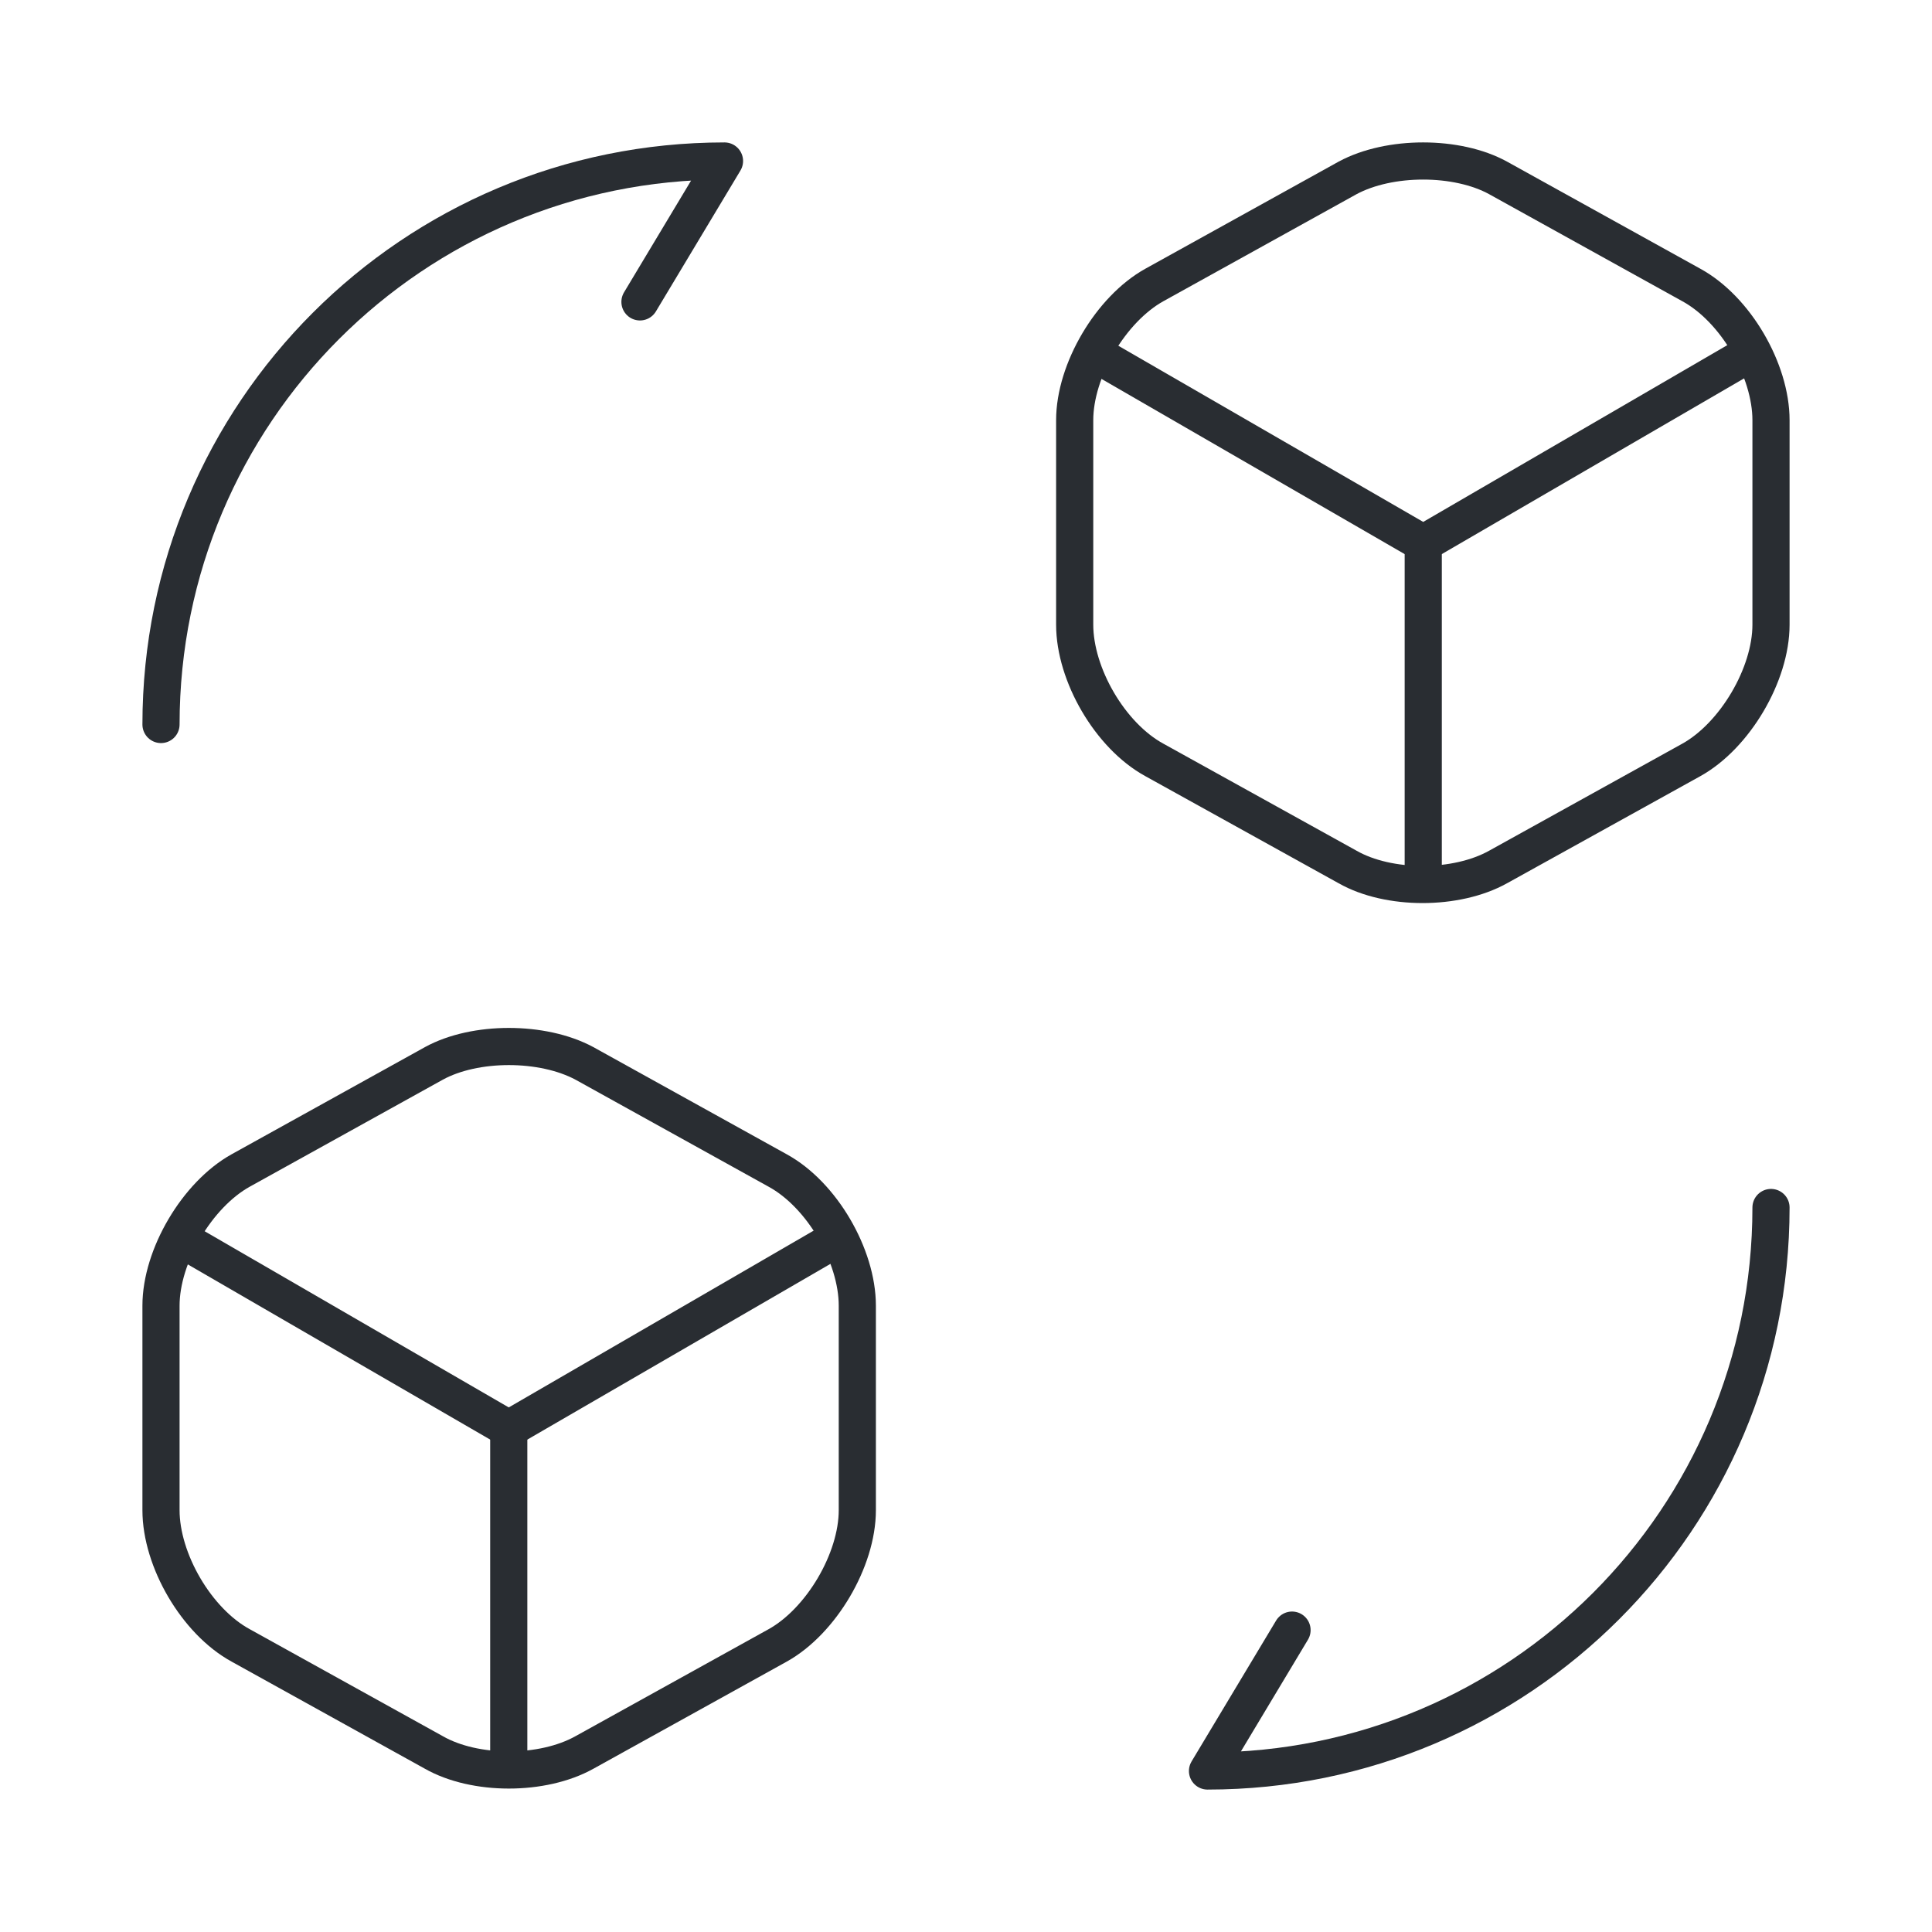
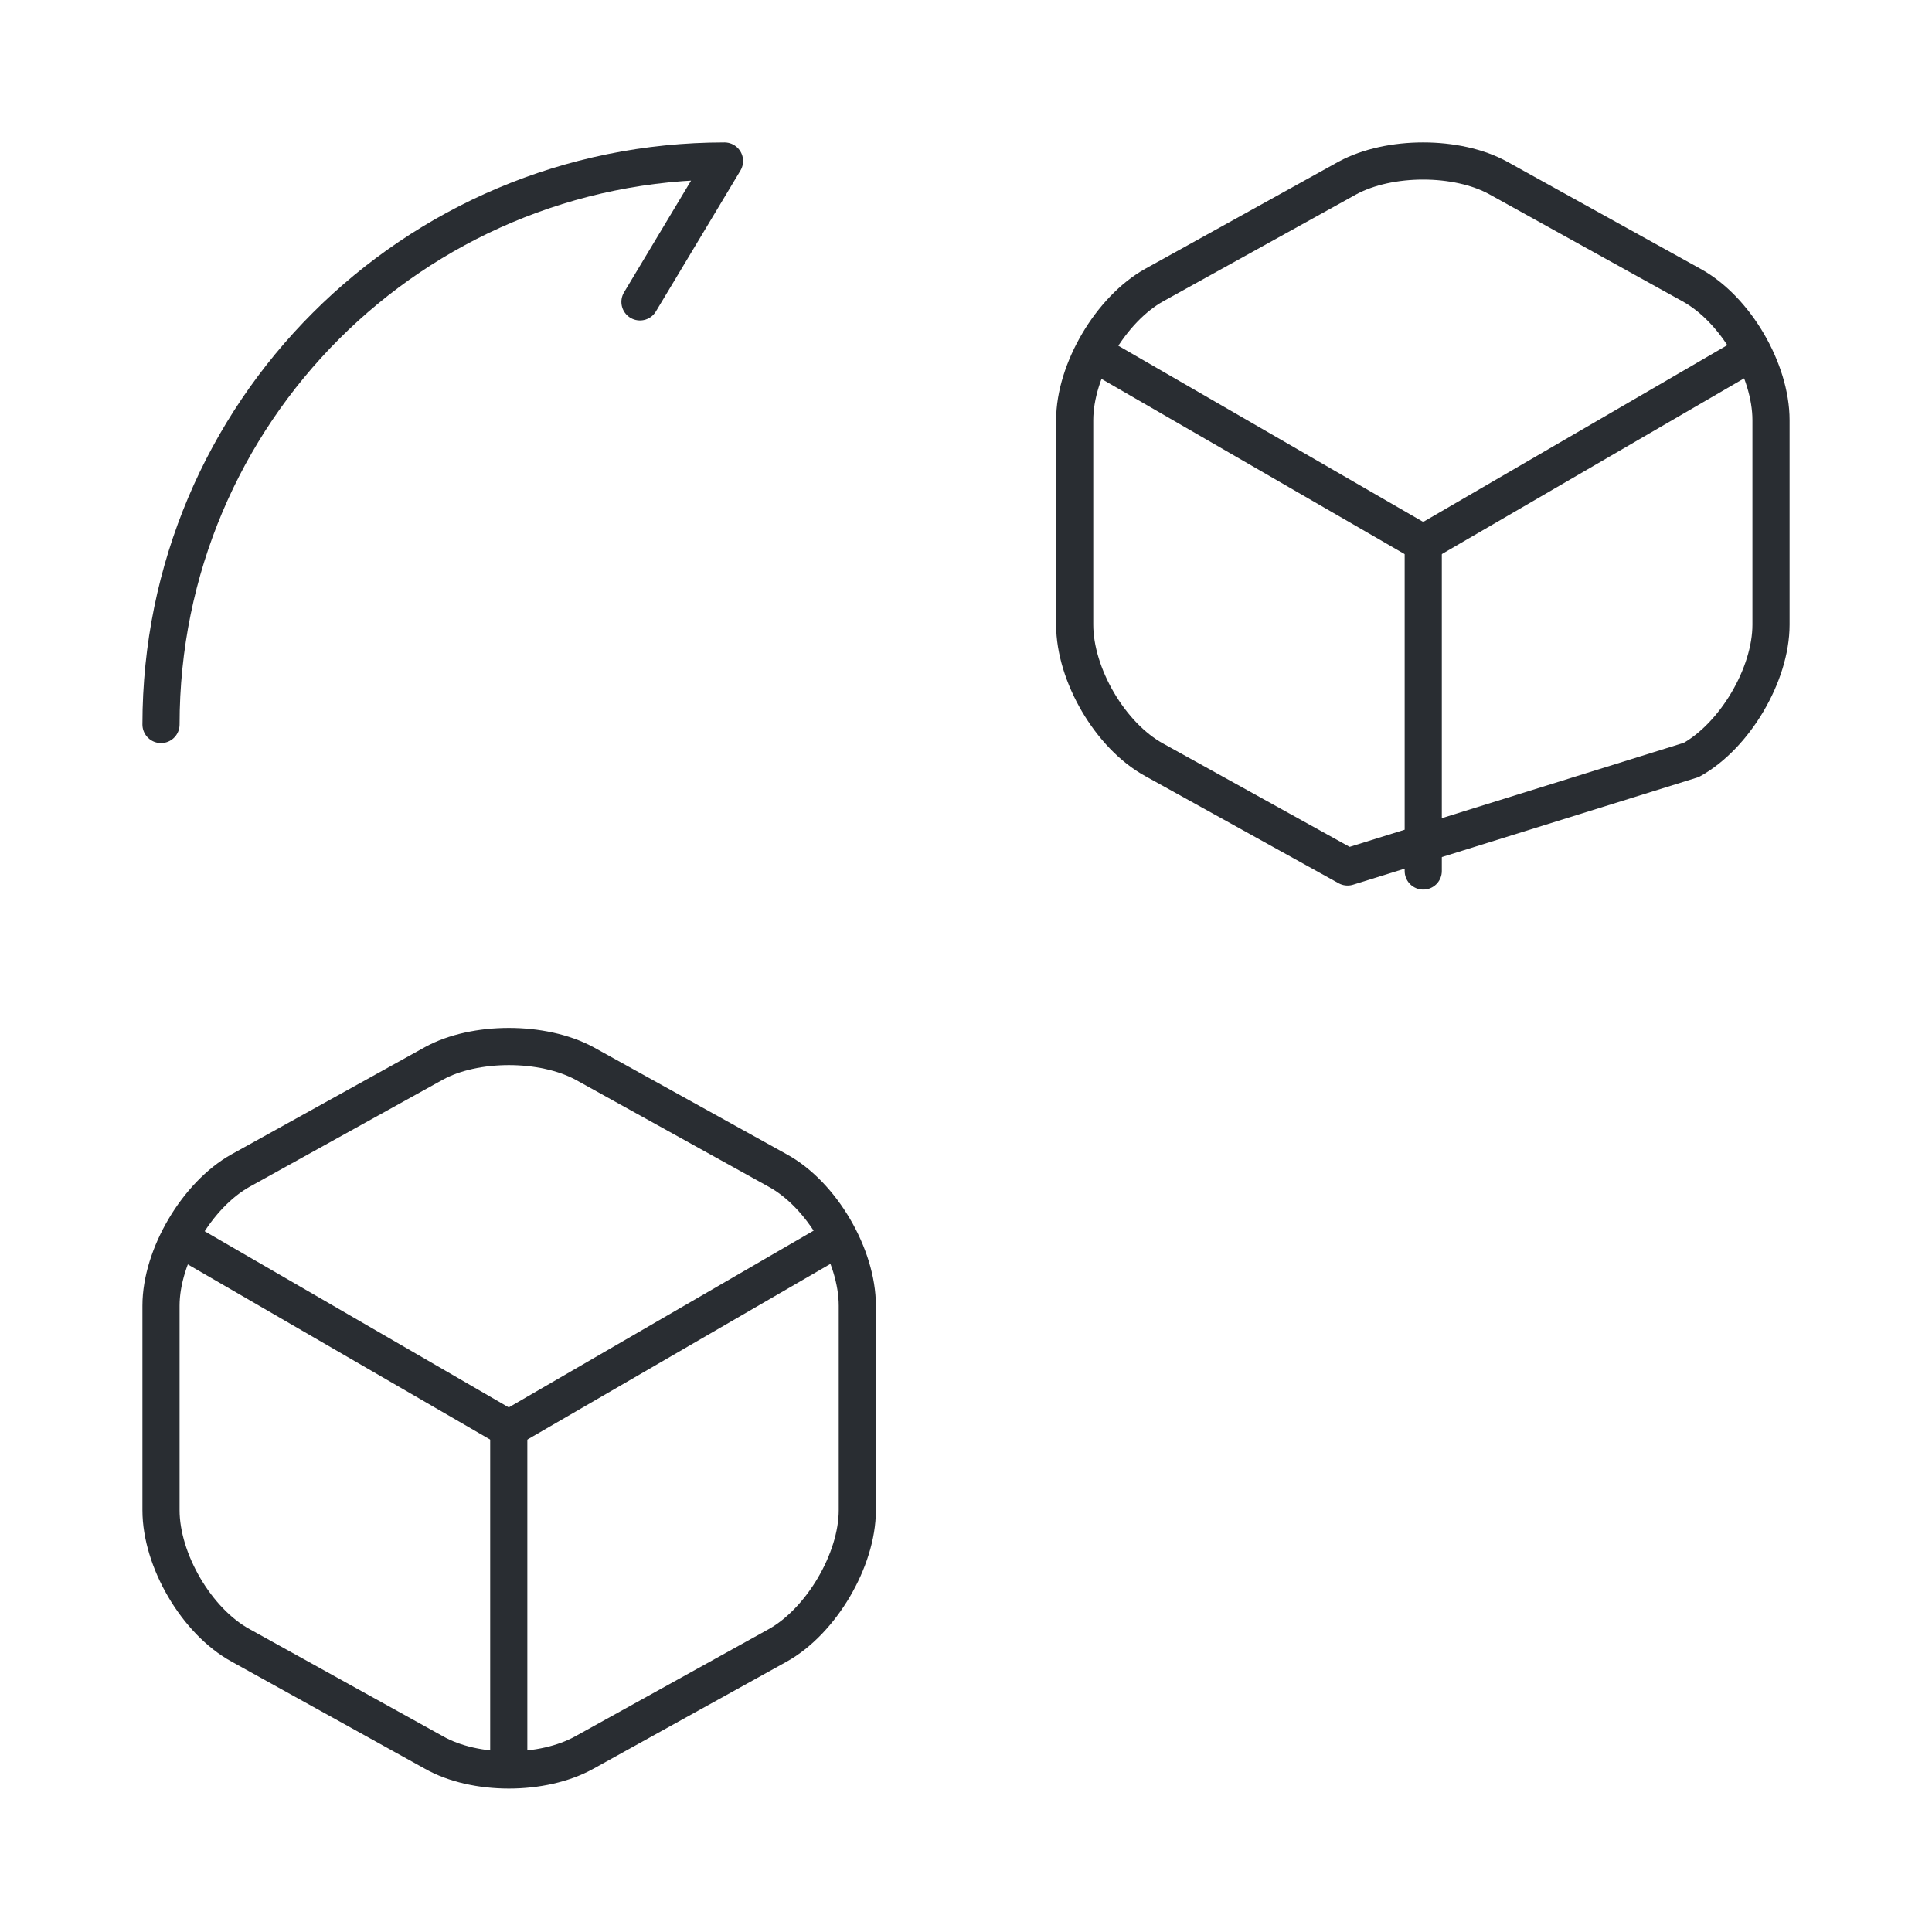
<svg xmlns="http://www.w3.org/2000/svg" width="78" height="78" viewBox="0 0 78 78" fill="none">
-   <path d="M71.5 48.75C71.5 61.328 61.328 71.5 48.75 71.5L52.163 65.812" stroke="#292D32" stroke-width="1.5" stroke-linecap="round" stroke-linejoin="round" />
  <path d="M6.5 29.25C6.5 16.672 16.672 6.5 29.25 6.5L25.837 12.188" stroke="#292D32" stroke-width="1.5" stroke-linecap="round" stroke-linejoin="round" />
  <path d="M44.525 14.463L57.46 21.938L70.265 14.495" stroke="#292D32" stroke-width="1.5" stroke-linecap="round" stroke-linejoin="round" />
  <path d="M57.46 35.165V21.905" stroke="#292D32" stroke-width="1.5" stroke-linecap="round" stroke-linejoin="round" />
-   <path d="M54.405 7.183L46.605 11.505C44.85 12.48 43.388 14.95 43.388 16.965V25.22C43.388 27.235 44.818 29.705 46.605 30.68L54.405 35.002C56.063 35.945 58.793 35.945 60.483 35.002L68.283 30.68C70.038 29.705 71.5 27.235 71.5 25.22V16.965C71.5 14.95 70.07 12.48 68.283 11.505L60.483 7.183C58.825 6.272 56.095 6.272 54.405 7.183Z" stroke="#292D32" stroke-width="1.5" stroke-linecap="round" stroke-linejoin="round" />
+   <path d="M54.405 7.183L46.605 11.505C44.85 12.48 43.388 14.95 43.388 16.965V25.22C43.388 27.235 44.818 29.705 46.605 30.68L54.405 35.002L68.283 30.68C70.038 29.705 71.5 27.235 71.5 25.22V16.965C71.5 14.95 70.07 12.48 68.283 11.505L60.483 7.183C58.825 6.272 56.095 6.272 54.405 7.183Z" stroke="#292D32" stroke-width="1.5" stroke-linecap="round" stroke-linejoin="round" />
  <path d="M7.638 50.213L20.54 57.688L33.378 50.245" stroke="#292D32" stroke-width="1.5" stroke-linecap="round" stroke-linejoin="round" />
  <path d="M20.54 70.915V57.655" stroke="#292D32" stroke-width="1.5" stroke-linecap="round" stroke-linejoin="round" />
  <path d="M17.517 42.932L9.718 47.255C7.963 48.23 6.5 50.7 6.5 52.715V60.97C6.5 62.985 7.93 65.455 9.718 66.43L17.517 70.752C19.175 71.695 21.905 71.695 23.595 70.752L31.395 66.43C33.15 65.455 34.612 62.985 34.612 60.97V52.715C34.612 50.7 33.182 48.23 31.395 47.255L23.595 42.932C21.905 42.023 19.175 42.023 17.517 42.932Z" stroke="#292D32" stroke-width="1.5" stroke-linecap="round" stroke-linejoin="round" />
</svg>